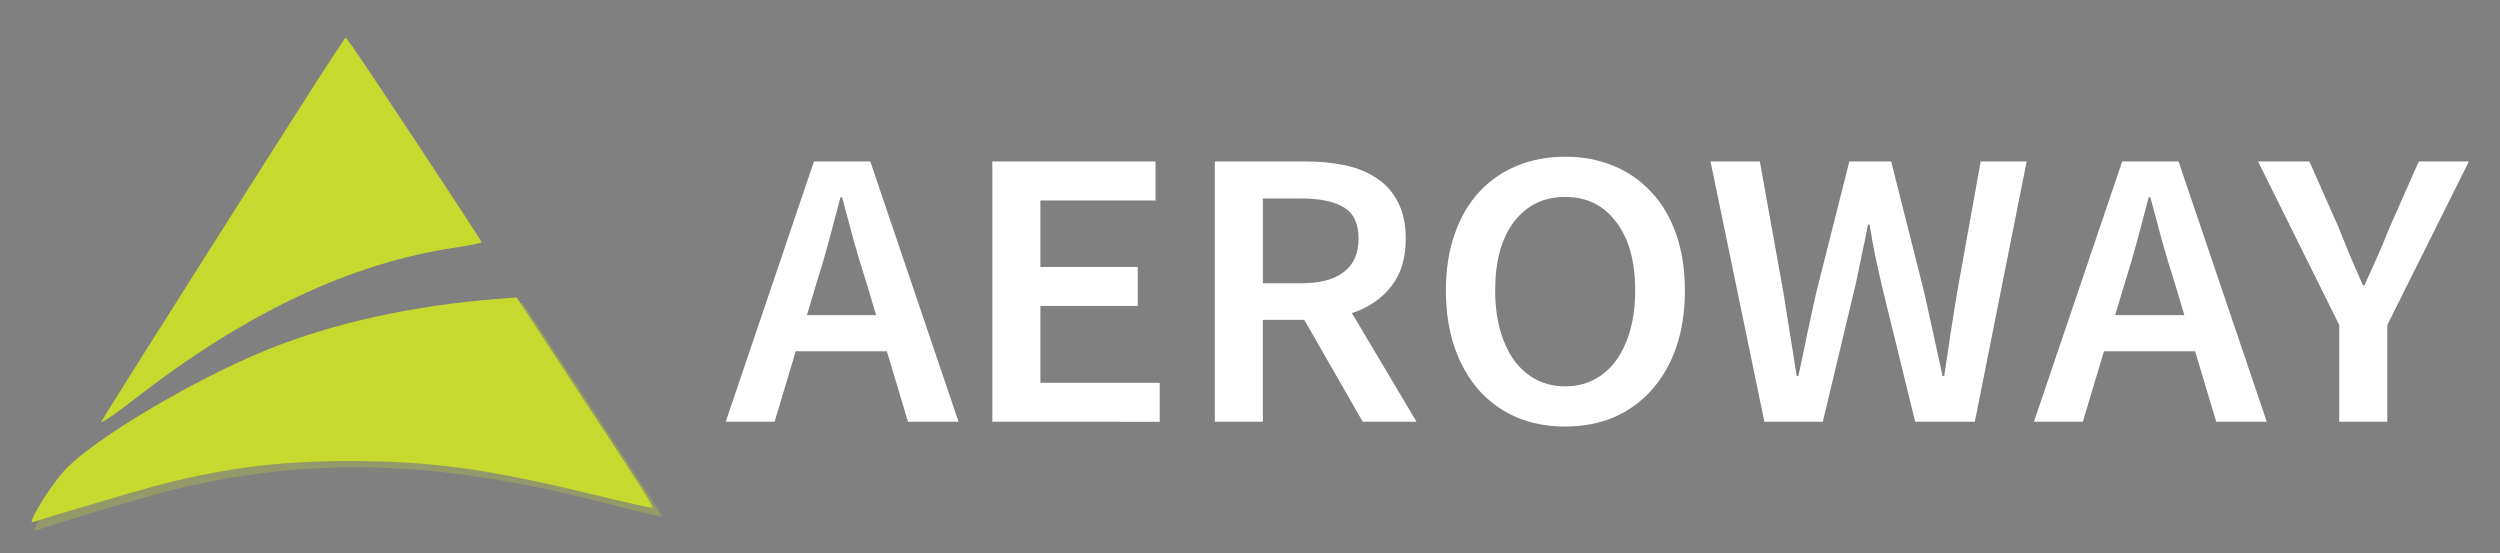
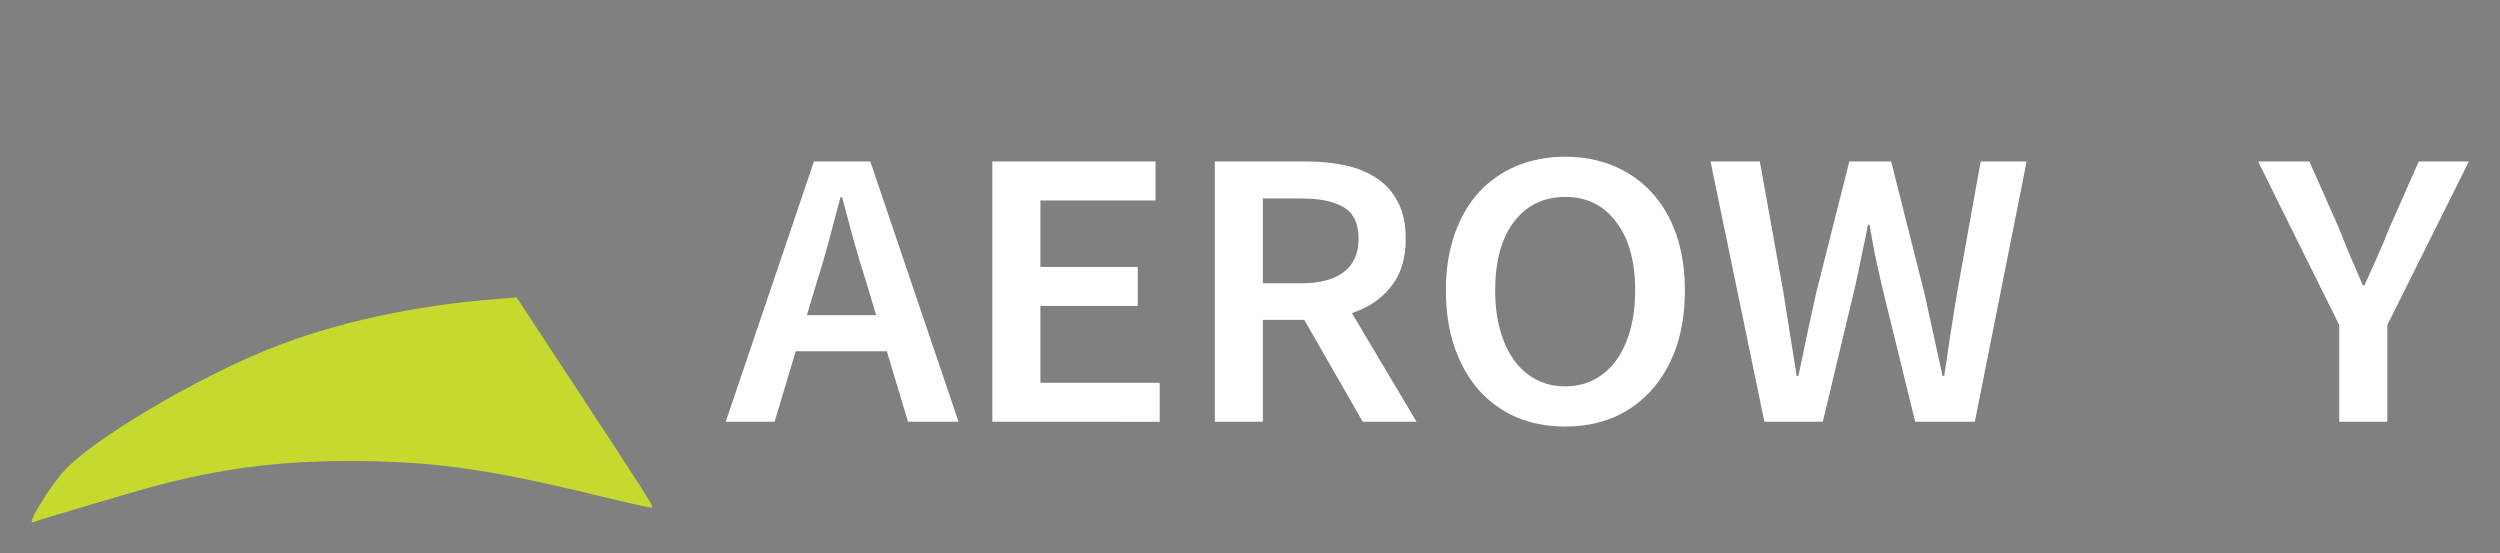
<svg xmlns="http://www.w3.org/2000/svg" xmlns:ns1="http://www.inkscape.org/namespaces/inkscape" xmlns:ns2="http://sodipodi.sourceforge.net/DTD/sodipodi-0.dtd" xmlns:ns3="http://www.openswatchbook.org/uri/2009/osb" ns1:version="1.0 (4035a4fb49, 2020-05-01)" ns2:docname="logo-aerway-green-whitek-text.svg" id="svg8" version="1.1" viewBox="0 0 81.926 18.138" height="18.138mm" width="81.926mm">
  <rect x="0" y="0" width="81.926" height="18.138" fill="#808080" stroke="none" />
  <title id="title932">Aeroway logo</title>
  <defs id="defs2">
    <linearGradient ns3:paint="solid" id="linearGradient2881">
      <stop id="stop2879" offset="0" style="stop-color:#5b2520;stop-opacity:1;" />
    </linearGradient>
  </defs>
  <ns2:namedview ns1:window-maximized="0" ns1:window-y="0" ns1:window-x="1" ns1:window-height="1029" ns1:window-width="1903" ns1:snap-text-baseline="false" showgrid="false" ns1:document-rotation="0" ns1:current-layer="text37" ns1:document-units="mm" ns1:cy="92.905482" ns1:cx="150.62489" ns1:zoom="2.8" ns1:pageshadow="2" ns1:pageopacity="0.0" borderopacity="1.0" bordercolor="#666666" pagecolor="#ffffff" id="base" fit-margin-top="1" fit-margin-left="1" fit-margin-right="1" fit-margin-bottom="1" lock-margins="false" />
  <g id="layer1" ns1:groupmode="layer" ns1:label="Layer 1" transform="translate(-0.546,-0.547)">
-     <path ns2:nodetypes="cc" id="path933" d="m 89.061,147.033 c 3.73,-2.835 8.218,-4.794 13.654,-4.914" style="fill:none;stroke:#090bf0;stroke-width:0.01;stroke-linecap:butt;stroke-linejoin:miter;stroke-miterlimit:4;stroke-dasharray:none;stroke-opacity:1" />
    <path ns2:nodetypes="cc" id="path935" d="m 89.628,146.182 c 3.561,-3.006 7.362,-5.281 11.859,-5.67" style="fill:none;stroke:#090bf0;stroke-width:0.01;stroke-linecap:butt;stroke-linejoin:miter;stroke-miterlimit:4;stroke-dasharray:none;stroke-opacity:1" />
    <g style="fill:#c0c02a;fill-opacity:0.278;stroke:none" id="g2945" transform="matrix(1.099,0,0,1.118,-112.054,-127.631)">
-       <path style="opacity:0.281;fill:#c6d92e;fill-opacity:1;stroke:none;stroke-width:0.013;stroke-miterlimit:4;stroke-dasharray:none;stroke-opacity:1" d="m 391.877,488.692 c 2.476,-3.9 2.76,-4.167 8.424,-7.92 5.36,-3.551 12.843,-7.383 18.537,-9.491 6.842,-2.534 16.148,-4.465 23.845,-4.949 l 2.756,-0.173 7.869,11.736 c 4.328,6.455 7.869,11.803 7.869,11.885 0,0.082 -2.743,-0.554 -6.096,-1.413 -19.18,-4.914 -33.89,-5.317 -49.709,-1.36 -3.189,0.798 -13.214,3.743 -14.762,4.337 -0.301,0.116 0.269,-1.077 1.268,-2.651 z" id="path2911" transform="scale(0.265)" />
-       <path style="opacity:1;fill:#c6d92e;fill-opacity:1;stroke:none;stroke-width:0.013;stroke-miterlimit:4;stroke-dasharray:none;stroke-opacity:1" d="m 398.036,479.281 c 0.19,-0.495 23.362,-36.425 26.073,-40.428 l 1.402,-2.07 0.635,0.82 c 0.989,1.278 14.673,21.625 14.673,21.817 0,0.094 -1.319,0.364 -2.931,0.599 -11.801,1.725 -23.608,7.208 -36.146,16.784 -2.144,1.638 -3.812,2.752 -3.706,2.477 z" id="path2913" transform="scale(0.265)" />
      <path style="opacity:1;fill:#c6d92e;fill-opacity:1;stroke:none;stroke-width:0;stroke-miterlimit:4;stroke-dasharray:none" d="m 6.216,66.182 c 0.474,-1.276 2.709,-4.651 4.003,-6.047 3.582,-3.862 16.124,-11.31 25.199,-14.962 8.172,-3.289 18.072,-5.455 28.56,-6.247 l 2.17,-0.164 6.198,9.426 c 10.023,15.244 10.818,16.492 10.561,16.577 -0.135,0.045 -3.29,-0.659 -7.011,-1.565 -13.327,-3.244 -20.309,-4.209 -30.459,-4.21 -8.865,-2.8e-4 -15.966,0.929 -24.415,3.194 -2.401,0.644 -13.78,4.02 -14.569,4.322 -0.33,0.127 -0.381,0.058 -0.238,-0.325 z" id="path913" transform="matrix(0.241,0,0,0.237,101.921,114.182)" />
    </g>
    <g aria-label="AEROWAY" transform="scale(1.02,0.98)" id="text37" style="font-style:normal;font-variant:normal;font-weight:normal;font-stretch:normal;font-size:13.309px;line-height:1.25;font-family:'Source Sans Pro';-inkscape-font-specification:'Source Sans Pro, Normal';font-variant-ligatures:normal;font-variant-caps:normal;font-variant-numeric:normal;font-variant-east-asian:normal;fill:#333333;fill-opacity:1;stroke:none;stroke-width:0.333">
      <path d="m 26.766,10.03 -0.306,1.065 h 2.223 l -0.306,-1.065 Q 28.163,9.338 27.964,8.606 27.777,7.874 27.591,7.155 h -0.053 q -0.186,0.732 -0.373,1.464 -0.186,0.719 -0.399,1.411 z m -2.915,4.631 2.835,-8.704 h 1.81 l 2.835,8.704 h -1.624 l -0.679,-2.356 h -2.928 l -0.679,2.356 z" style="font-style:normal;font-variant:normal;font-weight:normal;font-stretch:normal;font-size:13.309px;font-family:'Source Sans Pro';-inkscape-font-specification:'Source Sans Pro, Normal';font-variant-ligatures:normal;font-variant-caps:normal;font-variant-numeric:normal;font-variant-east-asian:normal;fill:#ffffff;stroke-width:0.333" id="path917" />
      <path d="M 32.417,14.661 V 5.958 h 5.244 v 1.304 h -3.7 v 2.223 h 3.127 v 1.304 h -3.127 v 2.569 h 3.833 v 1.304 z" style="font-style:normal;font-variant:normal;font-weight:normal;font-stretch:normal;font-size:13.309px;font-family:'Source Sans Pro';-inkscape-font-specification:'Source Sans Pro, Normal';font-variant-ligatures:normal;font-variant-caps:normal;font-variant-numeric:normal;font-variant-east-asian:normal;fill:#ffffff;stroke-width:0.333" id="path919" />
      <path d="M 39.565,14.661 V 5.958 h 2.941 q 0.679,0 1.264,0.133 0.586,0.133 1.011,0.439 0.426,0.293 0.665,0.785 0.253,0.492 0.253,1.224 0,0.998 -0.479,1.61 -0.466,0.612 -1.251,0.878 l 2.076,3.633 H 44.316 L 42.439,11.254 h -1.331 v 3.407 z m 1.544,-4.631 h 1.238 q 0.892,0 1.357,-0.373 0.479,-0.373 0.479,-1.118 0,-0.759 -0.479,-1.051 -0.466,-0.293 -1.357,-0.293 h -1.238 z" style="font-style:normal;font-variant:normal;font-weight:normal;font-stretch:normal;font-size:13.309px;font-family:'Source Sans Pro';-inkscape-font-specification:'Source Sans Pro, Normal';font-variant-ligatures:normal;font-variant-caps:normal;font-variant-numeric:normal;font-variant-east-asian:normal;fill:#ffffff;stroke-width:0.333" id="path921" />
      <path d="m 50.821,14.821 q -0.852,0 -1.557,-0.306 -0.705,-0.319 -1.211,-0.905 -0.506,-0.599 -0.785,-1.437 -0.279,-0.838 -0.279,-1.903 0,-1.051 0.279,-1.876 0.279,-0.838 0.785,-1.411 0.506,-0.572 1.211,-0.878 0.705,-0.306 1.557,-0.306 0.852,0 1.557,0.306 0.705,0.306 1.211,0.878 0.519,0.572 0.799,1.411 0.279,0.825 0.279,1.876 0,1.065 -0.279,1.903 -0.279,0.838 -0.799,1.437 -0.506,0.586 -1.211,0.905 -0.705,0.306 -1.557,0.306 z m 0,-1.344 q 0.519,0 0.932,-0.226 0.413,-0.226 0.705,-0.639 0.293,-0.426 0.452,-1.011 0.16,-0.599 0.16,-1.331 0,-1.464 -0.612,-2.289 -0.599,-0.838 -1.637,-0.838 -1.038,0 -1.65,0.838 -0.599,0.825 -0.599,2.289 0,0.732 0.16,1.331 0.16,0.586 0.452,1.011 0.293,0.413 0.705,0.639 0.413,0.226 0.932,0.226 z" style="font-style:normal;font-variant:normal;font-weight:normal;font-stretch:normal;font-size:13.309px;font-family:'Source Sans Pro';-inkscape-font-specification:'Source Sans Pro, Normal';font-variant-ligatures:normal;font-variant-caps:normal;font-variant-numeric:normal;font-variant-east-asian:normal;fill:#ffffff;stroke-width:0.333" id="path923" />
      <path d="M 57.221,14.661 55.491,5.958 h 1.584 l 0.759,4.392 q 0.106,0.705 0.213,1.397 0.106,0.692 0.213,1.384 h 0.053 q 0.146,-0.692 0.279,-1.384 0.146,-0.705 0.293,-1.397 l 1.065,-4.392 h 1.344 l 1.065,4.392 q 0.146,0.679 0.293,1.384 0.146,0.692 0.293,1.397 h 0.053 q 0.106,-0.705 0.2,-1.397 0.106,-0.692 0.213,-1.384 l 0.759,-4.392 h 1.477 L 63.982,14.661 H 62.066 L 60.988,10.083 Q 60.881,9.578 60.775,9.085 60.682,8.579 60.602,8.074 h -0.053 q -0.093,0.506 -0.2,1.011 -0.093,0.492 -0.2,0.998 l -1.051,4.578 z" style="font-style:normal;font-variant:normal;font-weight:normal;font-stretch:normal;font-size:13.309px;font-family:'Source Sans Pro';-inkscape-font-specification:'Source Sans Pro, Normal';font-variant-ligatures:normal;font-variant-caps:normal;font-variant-numeric:normal;font-variant-east-asian:normal;fill:#ffffff;stroke-width:0.333" id="path925" />
-       <path d="m 68.797,10.03 -0.306,1.065 h 2.223 l -0.306,-1.065 Q 70.194,9.338 69.995,8.606 69.808,7.874 69.622,7.155 h -0.053 q -0.186,0.732 -0.373,1.464 -0.186,0.719 -0.399,1.411 z m -2.915,4.631 2.835,-8.704 h 1.81 l 2.835,8.704 h -1.624 l -0.679,-2.356 h -2.928 l -0.679,2.356 z" style="font-style:normal;font-variant:normal;font-weight:normal;font-stretch:normal;font-size:13.309px;font-family:'Source Sans Pro';-inkscape-font-specification:'Source Sans Pro, Normal';font-variant-ligatures:normal;font-variant-caps:normal;font-variant-numeric:normal;font-variant-east-asian:normal;fill:#ffffff;stroke-width:0.333" id="path927" />
      <path d="M 75.69,14.661 V 11.427 L 73.082,5.958 h 1.65 l 0.945,2.223 q 0.186,0.492 0.373,0.958 0.186,0.452 0.399,0.958 h 0.053 Q 76.715,9.591 76.915,9.138 77.114,8.673 77.301,8.18 l 0.945,-2.223 h 1.61 L 77.234,11.427 v 3.234 z" style="font-style:normal;font-variant:normal;font-weight:normal;font-stretch:normal;font-size:13.309px;font-family:'Source Sans Pro';-inkscape-font-specification:'Source Sans Pro, Normal';font-variant-ligatures:normal;font-variant-caps:normal;font-variant-numeric:normal;font-variant-east-asian:normal;fill:#ffffff;stroke-width:0.333" id="path929" />
    </g>
  </g>
</svg>